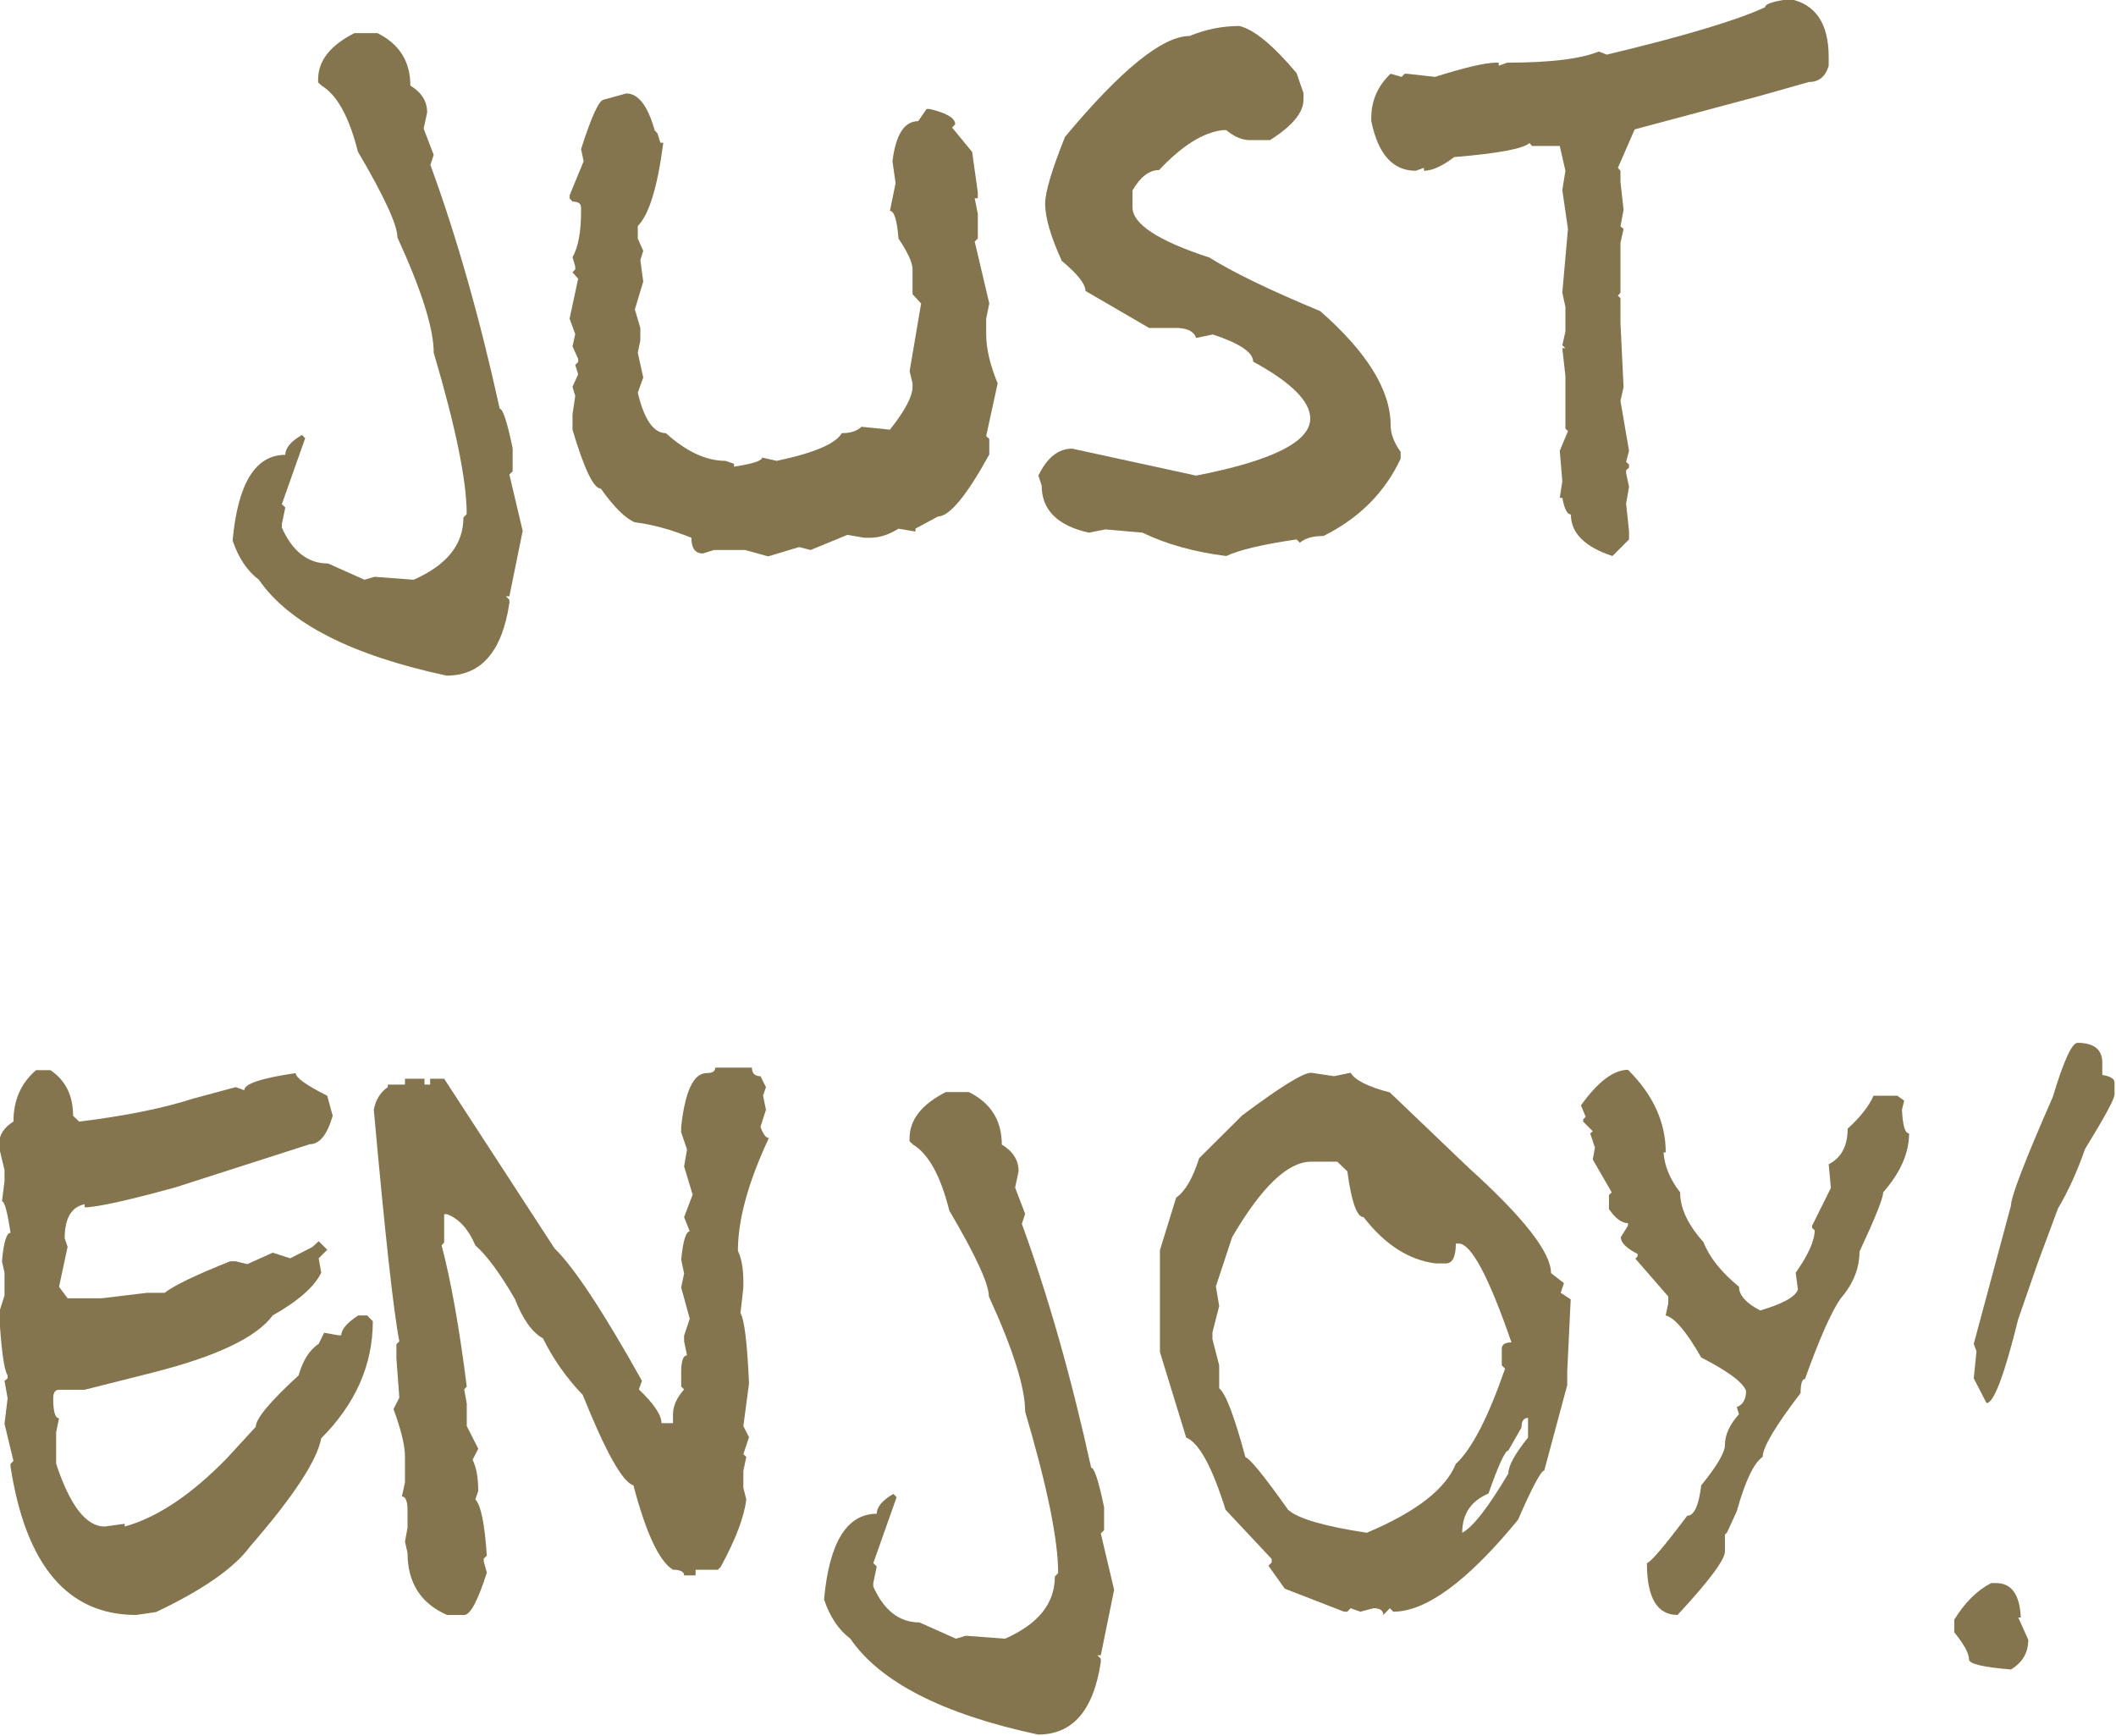
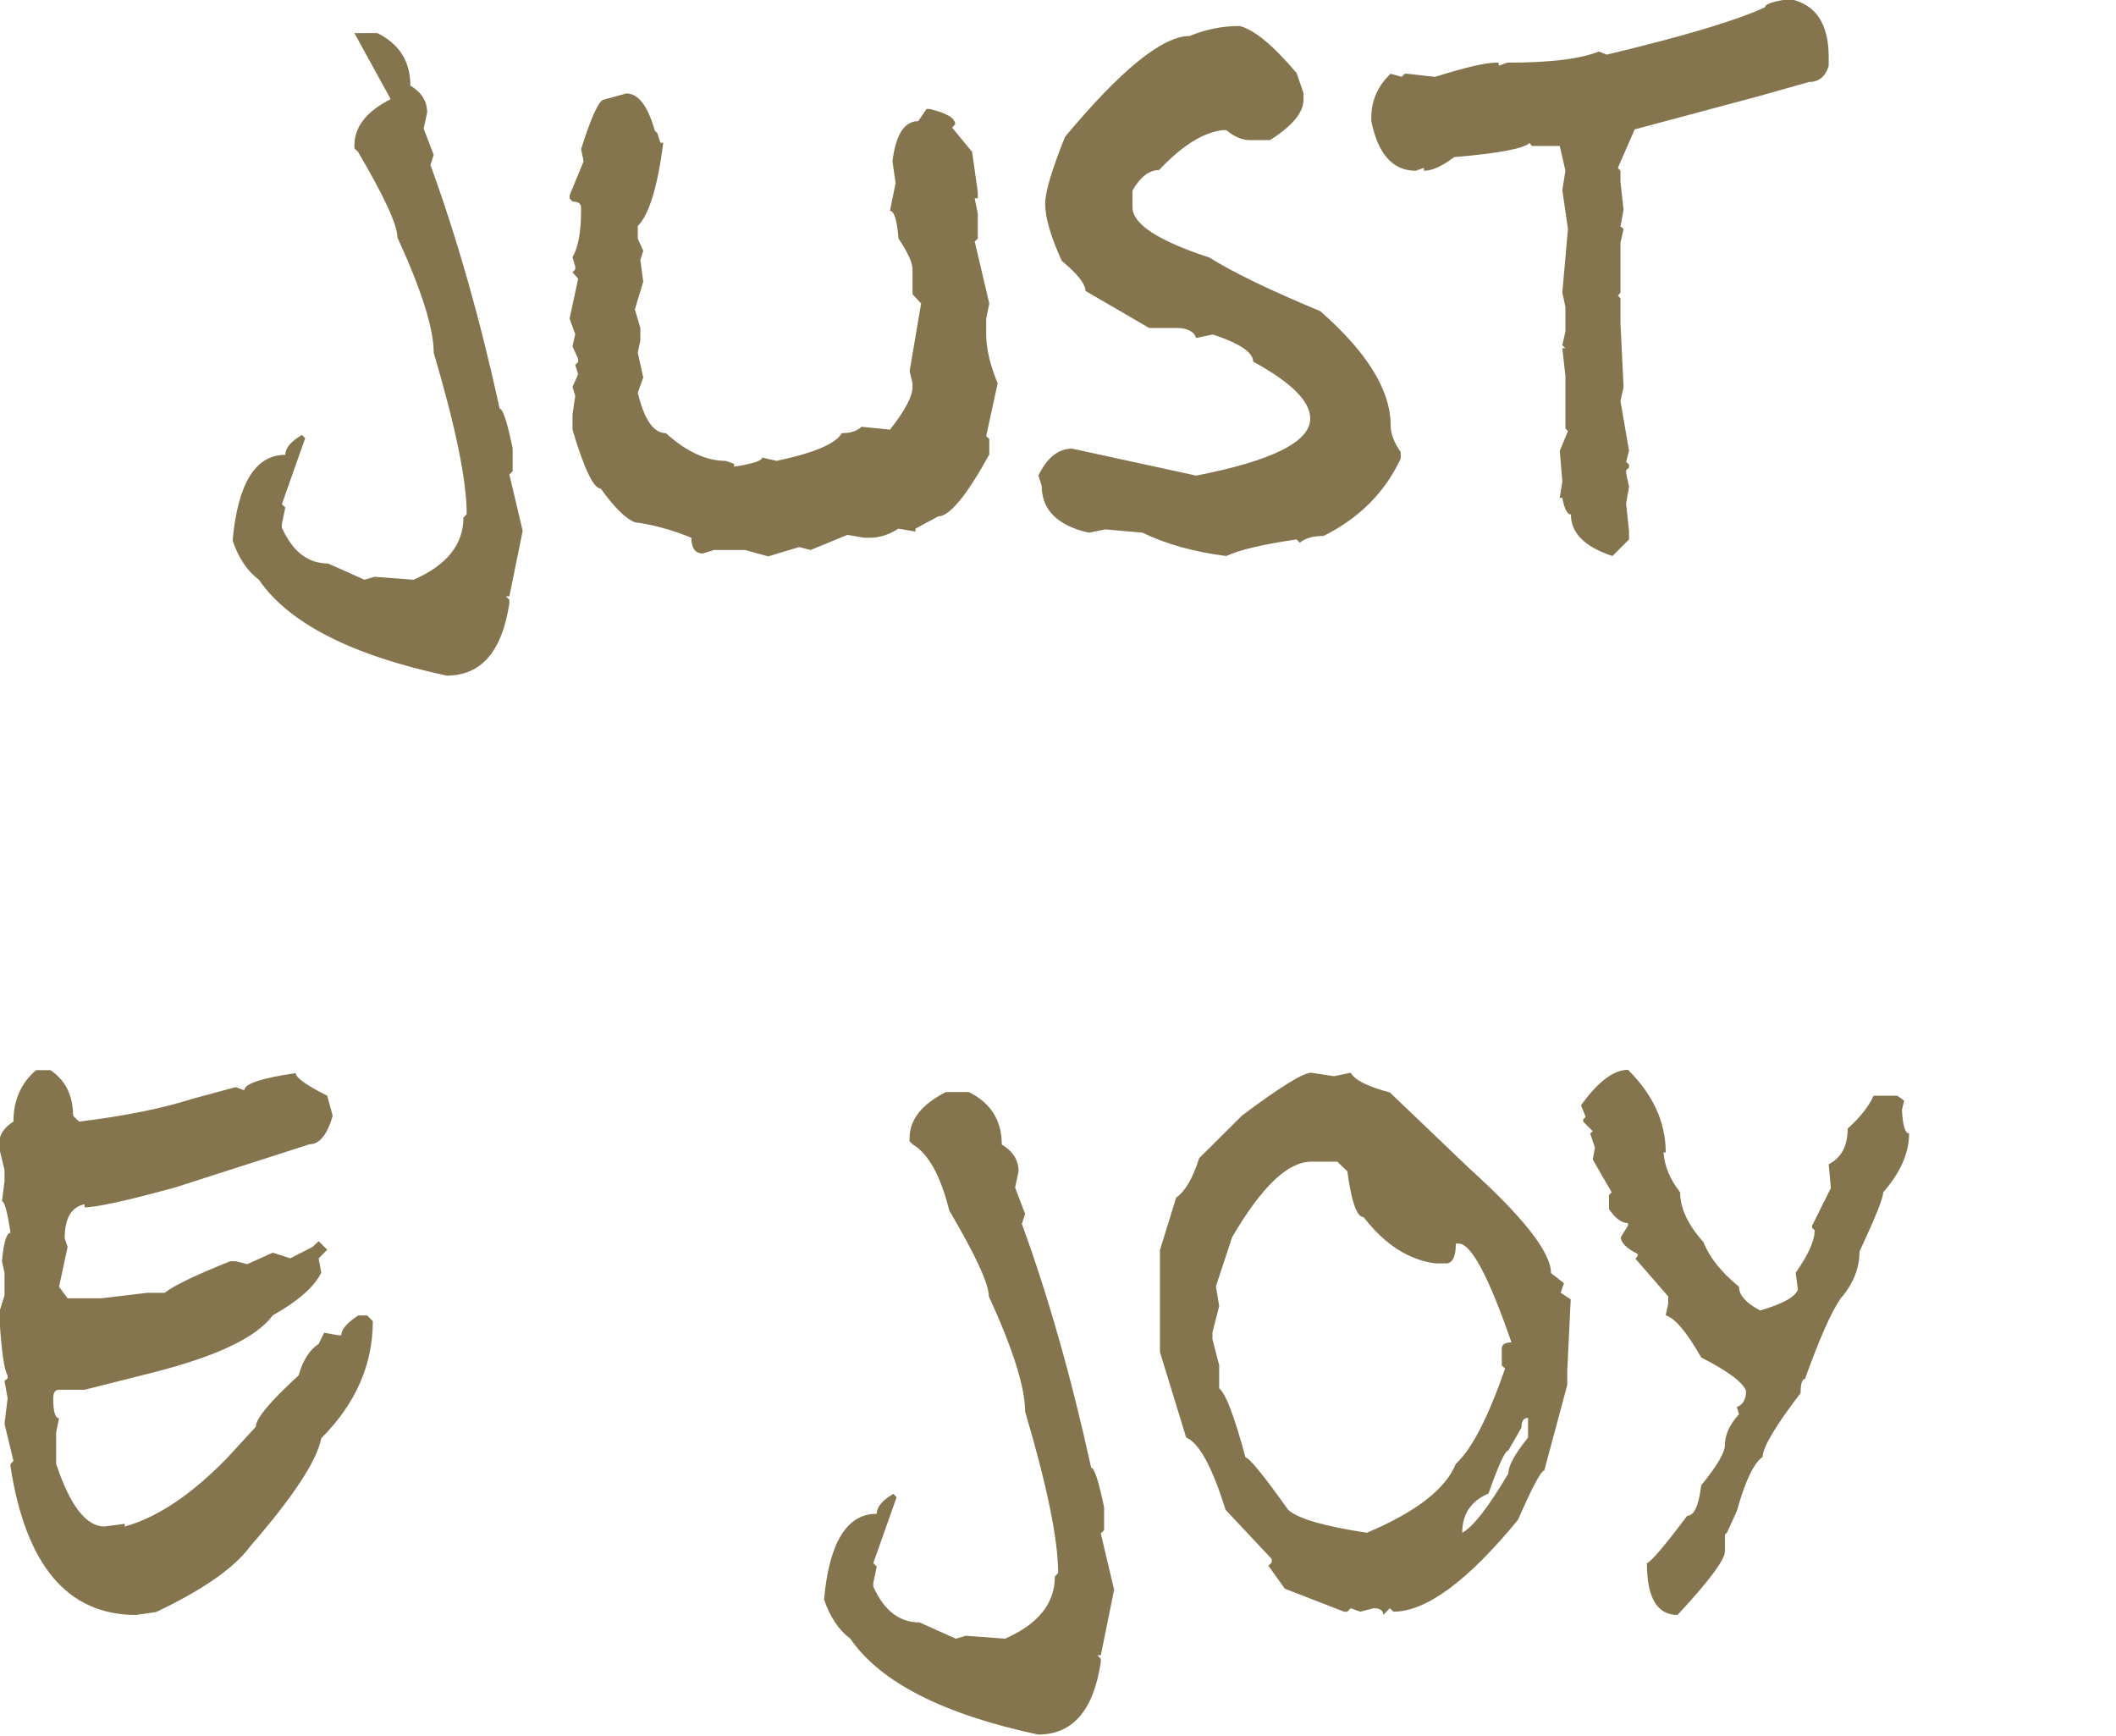
<svg xmlns="http://www.w3.org/2000/svg" xmlns:ns1="http://sodipodi.sourceforge.net/DTD/sodipodi-0.dtd" xmlns:ns2="http://www.inkscape.org/namespaces/inkscape" version="1.1" id="svg92" width="241.728" height="198.312">
  <defs id="defs96" />
  <ns1:namedview pagecolor="#ffffff" bordercolor="#666666" borderopacity="1" objecttolerance="10" gridtolerance="10" guidetolerance="10" ns2:pageopacity="0" ns2:pageshadow="2" ns2:window-width="640" ns2:window-height="480" id="namedview94" />
  <ns2:clipboard style="font-variant-east_asian:normal;opacity:1;vector-effect:none;fill:#84754e;fill-opacity:1;stroke-width:1.333;stroke-linecap:butt;stroke-linejoin:miter;stroke-miterlimit:4;stroke-dasharray:none;stroke-dashoffset:0;stroke-opacity:1" min="434.446,431.333" max="676.174,629.646" />
  <g id="g12" style="fill:#84754e;fill-opacity:1" transform="matrix(1.333,0,0,1.333,-434.446,-450.354)">
    <g id="g10" transform="translate(345.663,385.5)">
      <g id="g8">
-         <path id="path6" d="m 10.625,-44.812 h 1.969 c 1.883,0.93 2.828,2.43 2.828,4.5 0.957,0.574 1.438,1.34 1.438,2.297 L 16.562,-36.625 l 0.859,2.25 -0.281,0.859 c 2.258,6.18 4.238,13.141 5.938,20.891 0.27,0 0.641,1.133 1.109,3.391 v 1.969 l -0.281,0.281 1.141,4.828 -1.141,5.609 H 23.609 L 23.906,3.75 V 4.031 C 23.289,8.176 21.5,10.25 18.531,10.25 10.363,8.5 5,5.758 2.438,2.031 1.445,1.289 0.695,0.172 0.188,-1.328 c 0.445,-4.895 1.953,-7.344 4.516,-7.344 0,-0.582 0.473,-1.148 1.422,-1.703 l 0.281,0.281 -2,5.656 0.297,0.281 -0.297,1.422 V -2.438 C 5.32,-0.383 6.645,0.641 8.375,0.641 l 3.109,1.391 0.859,-0.25 3.359,0.25 c 2.844,-1.25 4.266,-3.023 4.266,-5.328 L 20.25,-3.594 c 0,-2.852 -0.945,-7.461 -2.828,-13.828 0,-2.07 -1.039,-5.363 -3.109,-9.875 0,-1.07 -1.133,-3.523 -3.391,-7.359 C 10.18,-37.625 9.145,-39.508 7.812,-40.312 l -0.297,-0.281 v -0.25 c 0,-1.594 1.035,-2.914 3.109,-3.969 z m 0,0" ns2:connector-curvature="0" />
+         <path id="path6" d="m 10.625,-44.812 h 1.969 c 1.883,0.93 2.828,2.43 2.828,4.5 0.957,0.574 1.438,1.34 1.438,2.297 L 16.562,-36.625 l 0.859,2.25 -0.281,0.859 c 2.258,6.18 4.238,13.141 5.938,20.891 0.27,0 0.641,1.133 1.109,3.391 v 1.969 l -0.281,0.281 1.141,4.828 -1.141,5.609 H 23.609 L 23.906,3.75 V 4.031 C 23.289,8.176 21.5,10.25 18.531,10.25 10.363,8.5 5,5.758 2.438,2.031 1.445,1.289 0.695,0.172 0.188,-1.328 c 0.445,-4.895 1.953,-7.344 4.516,-7.344 0,-0.582 0.473,-1.148 1.422,-1.703 l 0.281,0.281 -2,5.656 0.297,0.281 -0.297,1.422 V -2.438 C 5.32,-0.383 6.645,0.641 8.375,0.641 l 3.109,1.391 0.859,-0.25 3.359,0.25 c 2.844,-1.25 4.266,-3.023 4.266,-5.328 L 20.25,-3.594 c 0,-2.852 -0.945,-7.461 -2.828,-13.828 0,-2.07 -1.039,-5.363 -3.109,-9.875 0,-1.07 -1.133,-3.523 -3.391,-7.359 l -0.297,-0.281 v -0.25 c 0,-1.594 1.035,-2.914 3.109,-3.969 z m 0,0" ns2:connector-curvature="0" />
      </g>
    </g>
  </g>
  <g id="g20" style="fill:#84754e;fill-opacity:1" transform="matrix(1.333,0,0,1.333,-434.446,-450.354)">
    <g id="g18" transform="translate(374.636,385.5)">
      <g id="g16">
        <path id="path14" d="m 4.953,-39.641 c 1.031,0 1.844,1.059 2.438,3.172 l 0.234,0.25 0.25,0.797 h 0.25 C 7.633,-31.629 6.906,-29.25 5.938,-28.281 v 1.078 l 0.469,1.047 -0.25,0.797 0.25,1.844 -0.719,2.375 0.469,1.594 v 1.078 l -0.219,1.047 0.469,2.125 L 5.938,-14 c 0.551,2.312 1.352,3.469 2.406,3.469 1.758,1.586 3.461,2.375 5.109,2.375 l 0.734,0.25 v 0.25 c 1.602,-0.25 2.406,-0.508 2.406,-0.781 l 1.25,0.281 c 3.207,-0.676 5.066,-1.469 5.578,-2.375 0.758,0 1.32,-0.18 1.688,-0.547 l 2.438,0.25 c 1.289,-1.625 1.938,-2.848 1.938,-3.672 v -0.297 l -0.25,-1.047 0.984,-5.797 -0.734,-0.797 v -2.125 c 0,-0.57 -0.402,-1.453 -1.203,-2.641 -0.125,-1.582 -0.371,-2.375 -0.734,-2.375 l 0.484,-2.375 -0.266,-1.875 c 0.281,-2.289 1.016,-3.438 2.203,-3.438 L 30.688,-38.312 h 0.25 c 1.469,0.344 2.203,0.781 2.203,1.312 l -0.266,0.281 1.719,2.094 0.484,3.453 v 0.516 H 34.812 l 0.266,1.328 v 2.125 l -0.266,0.25 1.25,5.312 -0.266,1.297 v 1.328 c 0,1.23 0.328,2.637 0.984,4.219 l -0.984,4.516 0.266,0.25 v 1.328 c -1.949,3.543 -3.414,5.312 -4.391,5.312 l -1.938,1.047 v 0.25 l -1.453,-0.25 c -0.824,0.523 -1.641,0.781 -2.453,0.781 h -0.469 l -1.453,-0.25 -3.156,1.297 -0.984,-0.25 -2.656,0.797 -1.969,-0.547 H 12.469 l -0.953,0.297 c -0.656,0 -0.984,-0.445 -0.984,-1.344 C 8.82,-2.258 7.207,-2.703 5.688,-2.891 4.895,-3.203 3.922,-4.164 2.766,-5.781 c -0.617,0 -1.422,-1.68 -2.422,-5.047 V -12.125 L 0.578,-13.719 0.344,-14.5 l 0.484,-1.078 -0.25,-0.797 0.25,-0.25 v -0.266 L 0.344,-17.969 0.578,-19.016 0.094,-20.344 0.828,-23.766 0.344,-24.312 l 0.234,-0.25 v -0.25 L 0.344,-25.609 c 0.488,-0.844 0.734,-2.164 0.734,-3.969 v -0.281 c 0,-0.344 -0.246,-0.516 -0.734,-0.516 l -0.25,-0.281 v -0.25 L 1.297,-33.828 1.078,-34.875 c 0.883,-2.77 1.531,-4.18 1.938,-4.234 z m 0,0" ns2:connector-curvature="0" />
      </g>
    </g>
  </g>
  <g id="g28" style="fill:#84754e;fill-opacity:1" transform="matrix(1.333,0,0,1.333,-434.446,-450.354)">
    <g id="g26" transform="translate(414.907,385.5)">
      <g id="g24">
        <path id="path22" d="m 17.234,-45.422 c 1.25,0.305 2.879,1.648 4.891,4.031 l 0.594,1.719 v 0.562 c 0,1.105 -0.961,2.262 -2.875,3.469 H 18.125 c -0.656,0 -1.336,-0.285 -2.031,-0.859 H 15.812 c -1.68,0.188 -3.5,1.328 -5.469,3.422 -0.844,0 -1.605,0.586 -2.281,1.75 v 1.438 c 0,1.438 2.195,2.875 6.594,4.312 2.031,1.273 5.195,2.805 9.5,4.594 4.02,3.523 6.031,6.781 6.031,9.781 0,0.719 0.285,1.48 0.859,2.281 v 0.578 c -1.355,2.898 -3.559,5.105 -6.609,6.625 -0.906,0 -1.586,0.195 -2.031,0.578 L 22.125,-1.422 C 19.25,-1.004 17.238,-0.531 16.094,0 13.363,-0.344 10.973,-1.008 8.922,-2 L 5.75,-2.281 4.312,-2 C 1.625,-2.613 0.281,-3.957 0.281,-6.031 L 0,-6.891 c 0.738,-1.539 1.703,-2.312 2.891,-2.312 l 10.625,2.312 c 6.52,-1.27 9.781,-2.898 9.781,-4.891 0,-1.477 -1.633,-3.102 -4.891,-4.875 0,-0.789 -1.152,-1.566 -3.453,-2.328 l -1.438,0.297 C 13.328,-19.258 12.75,-19.547 11.781,-19.547 H 9.484 L 4.031,-22.719 c 0,-0.594 -0.68,-1.453 -2.031,-2.578 -0.949,-2.094 -1.422,-3.723 -1.422,-4.891 0,-0.988 0.566,-2.898 1.703,-5.734 4.801,-5.758 8.359,-8.641 10.672,-8.641 1.375,-0.57 2.801,-0.859 4.281,-0.859 z m 0,0" ns2:connector-curvature="0" />
      </g>
    </g>
  </g>
  <g id="g36" style="fill:#84754e;fill-opacity:1" transform="matrix(1.333,0,0,1.333,-434.446,-450.354)">
    <g id="g34" transform="translate(448.197,385.5)">
      <g id="g32">
        <path id="path30" d="M 31.109,-47.734 C 33.328,-47.285 34.438,-45.625 34.438,-42.75 v 0.734 C 34.164,-41.086 33.602,-40.625 32.75,-40.625 l -4.25,1.203 -10.688,2.859 -1.438,3.297 0.219,0.25 v 0.953 l 0.266,2.391 -0.266,1.422 0.266,0.219 -0.266,1.188 v 4.281 l -0.219,0.25 0.219,0.219 v 2.125 l 0.266,5.5 -0.266,1.172 0.734,4.281 -0.25,0.953 0.25,0.219 v 0.266 l -0.25,0.219 v 0.25 l 0.25,1.172 -0.25,1.438 0.25,2.375 v 0.703 L 15.906,0 c -2.375,-0.781 -3.562,-1.969 -3.562,-3.562 -0.312,0 -0.559,-0.473 -0.734,-1.422 h -0.219 l 0.219,-1.422 -0.219,-2.609 0.703,-1.688 -0.219,-0.219 v -4.5 L 11.609,-17.812 H 11.875 l -0.266,-0.25 0.266,-1.172 v -2.125 l -0.266,-1.203 0.484,-5.469 -0.484,-3.328 0.266,-1.656 -0.484,-2.125 h -2.375 l -0.219,-0.25 C 8.242,-34.898 6.094,-34.5 2.344,-34.188 1.312,-33.406 0.445,-33.016 -0.25,-33.016 v -0.25 l -0.703,0.25 c -1.969,0 -3.238,-1.426 -3.812,-4.281 v -0.219 c 0,-1.5 0.555,-2.77 1.656,-3.812 l 0.953,0.266 0.25,-0.266 H -1.688 L 0.703,-41.062 C 3.285,-41.875 5.031,-42.281 5.938,-42.281 h 0.219 v 0.266 l 0.734,-0.266 c 3.656,0 6.27,-0.316 7.844,-0.953 l 0.688,0.266 c 6.645,-1.594 11.164,-2.945 13.562,-4.062 0,-0.281 0.707,-0.516 2.125,-0.703 z m 0,0" ns2:connector-curvature="0" />
      </g>
    </g>
  </g>
  <g id="g44" style="fill:#84754e;fill-opacity:1" transform="matrix(1.333,0,0,1.333,-434.446,-450.354)">
    <g id="g42" transform="translate(325.835,476.25)">
      <g id="g40">
        <path id="path38" d="M 3.172,-46.688 H 4.406 c 1.289,0.867 1.938,2.168 1.938,3.906 l 0.516,0.5 C 10.773,-42.758 14.031,-43.414 16.625,-44.25 l 3.656,-0.984 0.734,0.266 c 0,-0.551 1.469,-1.039 4.406,-1.469 0,0.387 0.898,1.031 2.703,1.938 l 0.469,1.719 c -0.469,1.625 -1.125,2.438 -1.969,2.438 l -11.484,3.688 c -4.168,1.148 -6.773,1.719 -7.812,1.719 v -0.266 C 6.191,-34.961 5.625,-33.988 5.625,-32.281 l 0.25,0.734 L 5.141,-28.125 5.875,-27.141 h 2.922 l 3.906,-0.469 H 14.188 c 0.82,-0.633 2.695,-1.535 5.625,-2.703 h 0.469 l 0.984,0.25 2.188,-0.984 1.5,0.484 1.922,-0.984 0.516,-0.484 0.734,0.734 -0.734,0.734 0.219,1.234 c -0.594,1.211 -1.98,2.43 -4.156,3.656 -1.375,1.875 -4.793,3.508 -10.25,4.891 l -5.875,1.484 h -2.188 c -0.336,0 -0.5,0.246 -0.5,0.734 0,1.137 0.164,1.703 0.5,1.703 l -0.25,1.219 v 2.688 c 1.188,3.586 2.57,5.375 4.156,5.375 l 1.719,-0.234 v 0.234 c 2.789,-0.77 5.719,-2.727 8.781,-5.875 L 22,-16.125 c 0,-0.695 1.223,-2.164 3.672,-4.406 0.363,-1.289 0.938,-2.191 1.719,-2.703 l 0.469,-0.953 1.219,0.219 h 0.25 c 0,-0.5 0.484,-1.066 1.453,-1.703 h 0.766 l 0.484,0.5 c 0,3.73 -1.477,7.074 -4.422,10.031 -0.355,1.906 -2.387,4.996 -6.094,9.266 -1.355,1.844 -4.043,3.719 -8.062,5.625 L 11.75,0 C 5.883,0 2.297,-4.234 0.984,-12.703 v -0.25 l 0.25,-0.25 -0.766,-3.172 0.266,-2.188 -0.266,-1.5 0.266,-0.219 v -0.25 C 0.43,-20.957 0.188,-22.75 0,-25.906 l 0.469,-1.484 v -1.938 L 0.25,-30.312 C 0.395,-31.938 0.641,-32.75 0.984,-32.75 0.711,-34.551 0.469,-35.453 0.25,-35.453 l 0.219,-1.719 V -38.125 L 0,-40.078 v -0.266 c 0,-0.781 0.41,-1.426 1.234,-1.938 0,-1.832 0.645,-3.301 1.938,-4.406 z m 0,0" ns2:connector-curvature="0" />
      </g>
    </g>
  </g>
  <g id="g52" style="fill:#84754e;fill-opacity:1" transform="matrix(1.333,0,0,1.333,-434.446,-450.354)">
    <g id="g50" transform="translate(357.95,476.25)">
      <g id="g48">
-         <path id="path46" d="m 29.266,-46.906 h 3.141 c 0,0.492 0.242,0.734 0.734,0.734 l 0.469,0.938 -0.25,0.734 0.25,1.203 -0.469,1.469 c 0.227,0.637 0.469,0.953 0.719,0.953 -1.773,3.781 -2.656,7.008 -2.656,9.672 0.312,0.637 0.469,1.527 0.469,2.672 v 0.469 l -0.25,2.203 c 0.332,0.5 0.578,2.508 0.734,6.016 l -0.484,3.656 0.484,0.953 -0.484,1.453 0.25,0.234 -0.25,1.203 v 1.453 l 0.25,0.984 C 31.754,-8.426 31.023,-6.5 29.734,-4.125 l -0.25,0.25 h -1.906 v 0.484 H 26.594 c 0,-0.32 -0.32,-0.484 -0.953,-0.484 -1.18,-0.719 -2.309,-3.129 -3.391,-7.234 -0.93,-0.27 -2.375,-2.852 -4.344,-7.75 -1.398,-1.457 -2.531,-3.07 -3.406,-4.844 -0.93,-0.508 -1.73,-1.633 -2.406,-3.375 -1.293,-2.219 -2.422,-3.75 -3.391,-4.594 -0.594,-1.395 -1.402,-2.285 -2.422,-2.672 h -0.25 v 2.422 l -0.219,0.25 c 0.801,3.023 1.52,7.055 2.156,12.094 l -0.219,0.25 0.219,1.203 v 1.938 l 0.984,1.938 -0.484,0.953 c 0.32,0.637 0.484,1.527 0.484,2.672 l -0.25,0.719 c 0.477,0.492 0.805,2.102 0.984,4.828 l -0.266,0.25 v 0.219 L 9.688,-3.625 C 8.914,-1.207 8.27,0 7.75,0 H 6.281 C 4.02,-0.988 2.891,-2.766 2.891,-5.328 l -0.219,-0.953 0.219,-1.203 v -1.469 c 0,-0.801 -0.164,-1.203 -0.484,-1.203 l 0.266,-1.203 v -2.188 c 0,-0.957 -0.328,-2.32 -0.984,-4.094 L 2.188,-18.625 1.938,-22 v -1.203 l 0.25,-0.25 C 1.695,-25.973 0.969,-32.586 0,-43.297 c 0.164,-0.863 0.566,-1.508 1.203,-1.938 v -0.219 h 1.469 v -0.5 H 4.344 v 0.5 h 0.484 v -0.5 H 6.031 l 9.453,14.531 c 1.676,1.625 4.176,5.414 7.5,11.359 l -0.266,0.734 c 1.289,1.23 1.938,2.195 1.938,2.891 h 0.984 v -0.734 c 0,-0.719 0.316,-1.438 0.953,-2.156 l -0.25,-0.25 v -1.469 c 0.039,-0.801 0.207,-1.203 0.5,-1.203 l -0.25,-1.203 V -23.938 l 0.484,-1.453 -0.734,-2.672 0.25,-1.203 -0.25,-1.203 c 0.164,-1.602 0.41,-2.406 0.734,-2.406 l -0.484,-1.219 0.734,-1.922 -0.734,-2.422 0.25,-1.453 -0.5,-1.469 v -0.469 c 0.332,-3.07 1.062,-4.609 2.188,-4.609 0.488,0 0.734,-0.156 0.734,-0.469 z m 0,0" ns2:connector-curvature="0" />
-       </g>
+         </g>
    </g>
  </g>
  <g id="g60" style="fill:#84754e;fill-opacity:1" transform="matrix(1.333,0,0,1.333,-434.446,-450.354)">
    <g id="g58" transform="translate(396.349,476.25)">
      <g id="g56">
        <path id="path54" d="m 10.625,-44.812 h 1.969 c 1.883,0.93 2.828,2.43 2.828,4.5 0.957,0.574 1.438,1.34 1.438,2.297 L 16.562,-36.625 l 0.859,2.25 -0.281,0.859 c 2.258,6.18 4.238,13.141 5.938,20.891 0.27,0 0.641,1.133 1.109,3.391 v 1.969 l -0.281,0.281 1.141,4.828 -1.141,5.609 H 23.609 L 23.906,3.75 V 4.031 C 23.289,8.176 21.5,10.25 18.531,10.25 10.363,8.5 5,5.758 2.438,2.031 1.445,1.289 0.695,0.172 0.188,-1.328 c 0.445,-4.895 1.953,-7.344 4.516,-7.344 0,-0.582 0.473,-1.148 1.422,-1.703 l 0.281,0.281 -2,5.656 0.297,0.281 -0.297,1.422 V -2.438 C 5.32,-0.383 6.645,0.641 8.375,0.641 l 3.109,1.391 0.859,-0.25 3.359,0.25 c 2.844,-1.25 4.266,-3.023 4.266,-5.328 L 20.25,-3.594 c 0,-2.852 -0.945,-7.461 -2.828,-13.828 0,-2.07 -1.039,-5.363 -3.109,-9.875 0,-1.07 -1.133,-3.523 -3.391,-7.359 C 10.18,-37.625 9.145,-39.508 7.812,-40.312 l -0.297,-0.281 v -0.25 c 0,-1.594 1.035,-2.914 3.109,-3.969 z m 0,0" ns2:connector-curvature="0" />
      </g>
    </g>
  </g>
  <g id="g68" style="fill:#84754e;fill-opacity:1" transform="matrix(1.333,0,0,1.333,-434.446,-450.354)">
    <g id="g66" transform="translate(425.322,476.25)">
      <g id="g64">
        <path id="path62" d="m 12.953,-46.469 1.969,0.297 1.422,-0.297 c 0.363,0.637 1.484,1.199 3.359,1.688 l 6.766,6.469 c 4.695,4.242 7.047,7.246 7.047,9.016 l 1.109,0.859 -0.281,0.828 0.859,0.562 -0.297,6.188 v 1.156 L 32.938,-12.375 c -0.273,0 -1.023,1.406 -2.25,4.219 -4.312,5.25 -7.875,7.875 -10.688,7.875 L 19.703,-0.578 19.141,0 c 0,-0.383 -0.277,-0.578 -0.828,-0.578 L 17.172,-0.281 16.344,-0.578 16.062,-0.281 H 15.781 L 10.703,-2.25 9.297,-4.219 9.578,-4.5 V -4.797 L 5.625,-9.016 c -1.148,-3.676 -2.273,-5.738 -3.375,-6.188 L 0,-22.531 v -8.734 l 1.391,-4.5 c 0.77,-0.531 1.426,-1.656 1.969,-3.375 l 3.688,-3.672 c 3.258,-2.438 5.227,-3.656 5.906,-3.656 z m -8.156,18.312 0.281,1.688 -0.578,2.25 v 0.578 l 0.578,2.25 v 1.969 c 0.551,0.418 1.301,2.387 2.25,5.906 0.383,0.105 1.602,1.605 3.656,4.5 0.844,0.762 3.094,1.418 6.75,1.969 4.219,-1.781 6.758,-3.75 7.625,-5.906 1.352,-1.227 2.758,-3.945 4.219,-8.156 l -0.281,-0.281 V -22.812 c 0,-0.363 0.273,-0.547 0.828,-0.547 -1.949,-5.645 -3.453,-8.469 -4.516,-8.469 h -0.25 c 0,1.137 -0.289,1.703 -0.859,1.703 h -0.859 c -2.305,-0.289 -4.367,-1.613 -6.188,-3.969 -0.574,0 -1.039,-1.305 -1.391,-3.922 l -0.859,-0.828 h -2.25 c -1.992,0 -4.246,2.156 -6.766,6.469 z M 25.906,-7.047 c 0.906,-0.469 2.223,-2.16 3.953,-5.078 0,-0.656 0.562,-1.68 1.688,-3.078 v -1.688 c -0.375,0 -0.562,0.277 -0.562,0.828 l -1.125,1.969 c -0.273,0 -0.84,1.23 -1.703,3.688 -1.5,0.637 -2.25,1.758 -2.25,3.359 z m 0,0" ns2:connector-curvature="0" />
      </g>
    </g>
  </g>
  <g id="g76" style="fill:#84754e;fill-opacity:1" transform="matrix(1.333,0,0,1.333,-434.446,-450.354)">
    <g id="g74" transform="translate(461.404,476.25)">
      <g id="g72">
        <path id="path70" d="m 4.031,-46.719 c 2.156,2.137 3.234,4.496 3.234,7.078 h -0.188 c 0.082,1.168 0.555,2.309 1.422,3.422 0,1.355 0.664,2.777 2,4.266 0.508,1.305 1.523,2.578 3.047,3.828 0,0.719 0.602,1.398 1.812,2.031 1.945,-0.57 3.023,-1.172 3.234,-1.797 l -0.188,-1.438 c 1.082,-1.539 1.625,-2.754 1.625,-3.641 l -0.219,-0.203 v -0.188 l 1.609,-3.234 -0.188,-2.031 c 1.082,-0.551 1.625,-1.566 1.625,-3.047 1.094,-1 1.832,-1.941 2.219,-2.828 h 2.031 l 0.594,0.422 -0.188,0.781 c 0.062,1.355 0.266,2.031 0.609,2.031 0,1.68 -0.742,3.359 -2.219,5.047 0,0.492 -0.68,2.184 -2.031,5.078 0,1.438 -0.543,2.781 -1.625,4.031 -0.805,1.168 -1.82,3.465 -3.047,6.891 -0.25,0 -0.375,0.402 -0.375,1.203 -2.168,2.836 -3.25,4.656 -3.25,5.469 -0.762,0.523 -1.5,2.074 -2.219,4.656 l -0.828,1.812 -0.188,0.188 v 1.438 c 0,0.719 -1.355,2.539 -4.062,5.453 -1.75,0 -2.625,-1.477 -2.625,-4.438 0.352,-0.113 1.504,-1.469 3.453,-4.062 0.594,0 0.992,-0.867 1.203,-2.609 1.352,-1.664 2.031,-2.816 2.031,-3.453 0,-0.875 0.398,-1.754 1.203,-2.641 l -0.188,-0.609 c 0.531,-0.207 0.797,-0.672 0.797,-1.391 -0.273,-0.738 -1.555,-1.691 -3.844,-2.859 -1.25,-2.195 -2.266,-3.398 -3.047,-3.609 l 0.219,-1.016 v -0.609 l -2.812,-3.234 0.188,-0.219 v -0.188 c -0.961,-0.488 -1.438,-0.969 -1.438,-1.438 l 0.609,-0.984 v -0.219 c -0.531,0 -1.074,-0.398 -1.625,-1.203 v -1.203 l 0.234,-0.234 -1.625,-2.812 0.188,-1.016 -0.406,-1.219 0.219,-0.188 L 0.188,-42.281 v -0.188 L 0.406,-42.688 0,-43.672 c 1.457,-2.031 2.801,-3.047 4.031,-3.047 z m 0,0" ns2:connector-curvature="0" />
      </g>
    </g>
  </g>
  <g id="g84" style="fill:#84754e;fill-opacity:1" transform="matrix(1.333,0,0,1.333,-434.446,-450.354)">
    <g id="g82" transform="translate(488.505,476.25)">
      <g id="g80">
-         <path id="path78" d="m 15.453,-49.031 c 1.414,0 2.125,0.57 2.125,1.703 v 1.047 c 0.695,0.117 1.047,0.328 1.047,0.641 v 1.047 c 0,0.367 -0.844,1.922 -2.531,4.672 -0.656,1.898 -1.43,3.59 -2.312,5.078 l -1.719,4.625 -1.688,4.859 c -1.188,4.805 -2.094,7.203 -2.719,7.203 l -1.094,-2.125 0.234,-2.312 L 6.562,-23.234 9.75,-35.078 c 0,-0.758 1.191,-3.859 3.578,-9.297 0.938,-3.102 1.645,-4.656 2.125,-4.656 z M 8.062,-2.734 h 0.406 c 1.332,0 2.039,0.984 2.125,2.953 H 10.375 L 11.234,2.125 c 0,1.102 -0.496,1.953 -1.484,2.547 C 7.352,4.473 6.156,4.188 6.156,3.812 6.156,3.301 5.734,2.523 4.891,1.484 V 0.406 C 5.797,-1.07 6.852,-2.117 8.062,-2.734 Z m 0,0" ns2:connector-curvature="0" />
-       </g>
+         </g>
    </g>
  </g>
</svg>